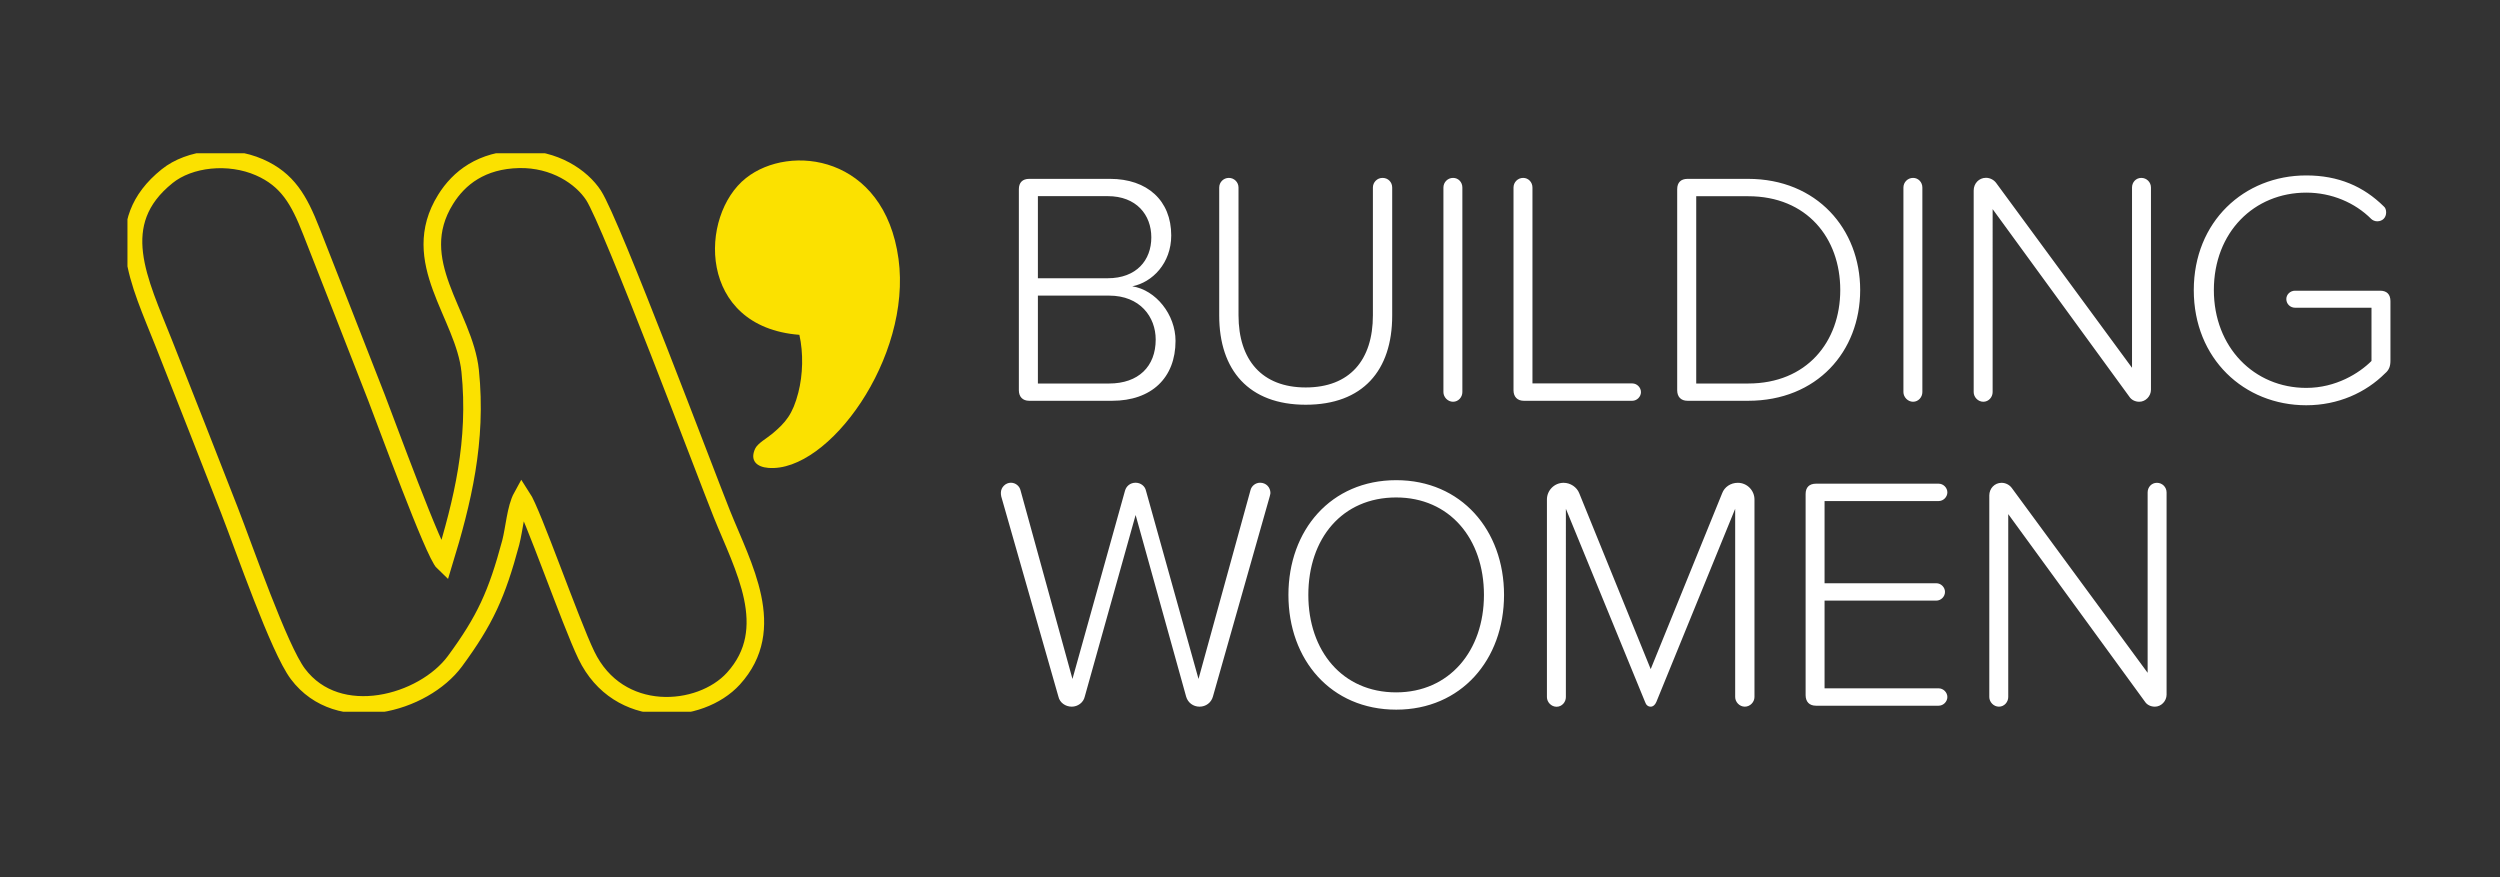
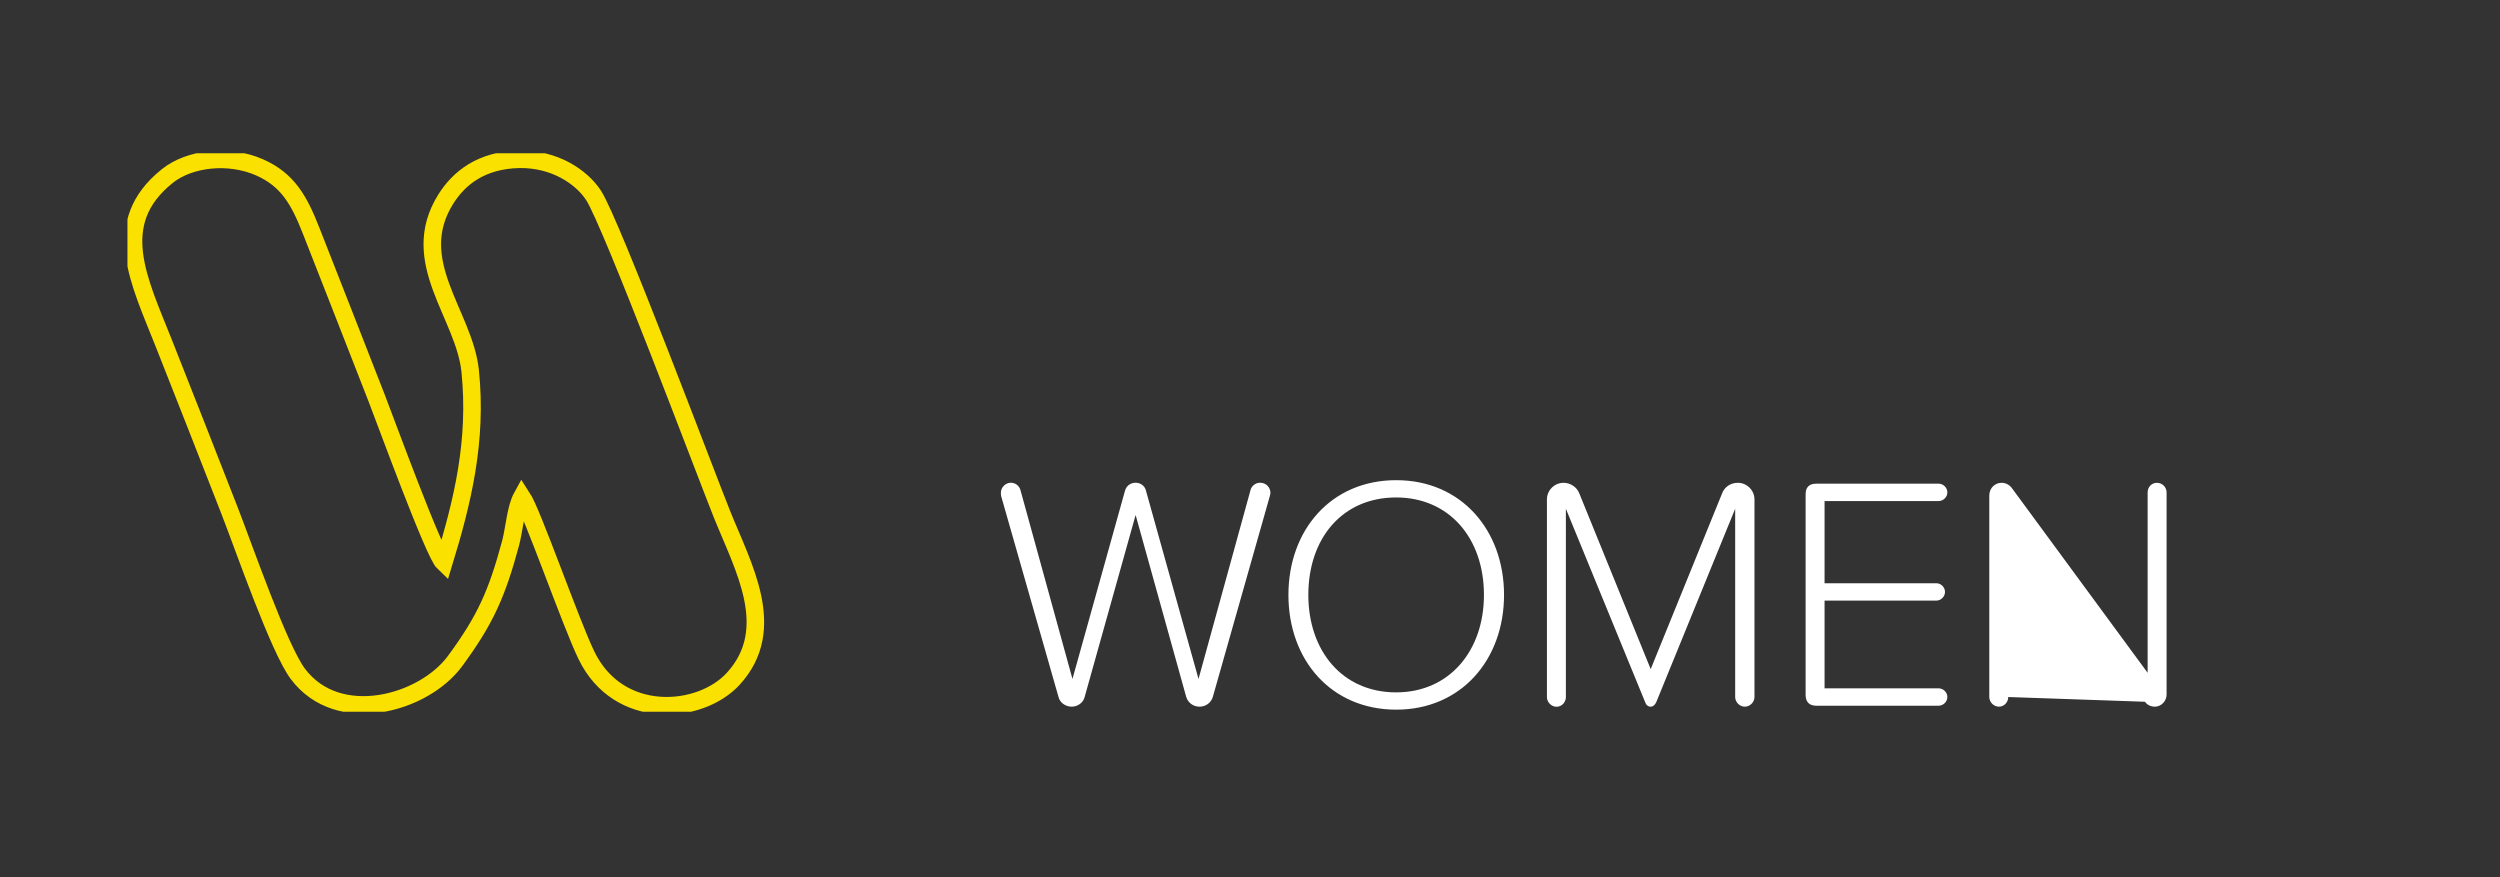
<svg xmlns="http://www.w3.org/2000/svg" xmlns:xlink="http://www.w3.org/1999/xlink" version="1.1" id="Layer_1" x="0px" y="0px" viewBox="0 0 285 100" style="enable-background:new 0 0 285 100;" xml:space="preserve">
  <rect x="0" y="0" width="285" height="100" fill="#333333" stroke="none" />
  <style type="text/css">
	.st0{clip-path:url(#SVGID_2_);fill:none;stroke:#FBE100;stroke-width:2;stroke-miterlimit:10;}
	.st1{clip-path:url(#SVGID_2_);fill:#FBE100;}
	.st2{clip-path:url(#SVGID_2_);fill:#FFFFFF;}
</style>
  <g>
    <defs>
      <rect id="SVGID_1_" x="14.53" y="17.47" width="257.98" height="63.67" />
    </defs>
    <clipPath id="SVGID_2_">
      <use xlink:href="#SVGID_1_" style="overflow:visible;" />
    </clipPath>
    <path class="st0" d="M59.5,56.63c1.21,1.84,5.5,14.23,7.34,18.05c3.65,7.58,12.99,6.84,16.77,2.68c5.17-5.69,1.11-12.72-1.33-18.8   c-1.74-4.33-12.56-33.12-14.61-36.28c-1.38-2.12-4.48-4.2-8.5-4.12c-4.27,0.09-6.85,2.12-8.37,4.57   c-4.41,7.08,2.13,13.11,2.8,19.56c0.82,8.01-0.87,14.88-3.01,21.88c-1.11-1.04-6.62-16.14-7.66-18.81   c-2.46-6.33-4.94-12.61-7.44-19c-1.4-3.58-2.71-5.88-5.92-7.29c-3.5-1.53-7.96-1.04-10.51,1.01c-6.68,5.36-3.19,11.95-0.36,19.12   c2.5,6.32,4.99,12.66,7.46,18.99c1.69,4.33,5.63,15.75,7.8,18.64c4.61,6.13,14.34,3.39,17.91-1.46c3.42-4.65,4.77-7.61,6.35-13.5   C58.64,60.26,58.79,57.92,59.5,56.63z" />
-     <path class="st1" d="M91.13,38.17c0.47,2.11,0.4,4.55-0.12,6.58c-0.64,2.5-1.47,3.43-2.95,4.68c-0.64,0.54-1.69,1.1-1.98,1.73   c-0.63,1.39,0.24,2.08,1.51,2.18c6.85,0.56,16.38-12.56,14.84-23.83c-1.61-11.8-12.37-13.19-17.39-9.21   C79.66,24.56,79.5,37.27,91.13,38.17" />
-     <path class="st2" d="M245.66,80.56c0.72,0,1.33-0.64,1.33-1.37V56.14c0-0.61-0.49-1.1-1.1-1.1c-0.61,0-1.06,0.49-1.06,1.1V76.7   l-15.47-21.05c-0.27-0.38-0.72-0.61-1.18-0.61c-0.8,0-1.4,0.65-1.4,1.44v22.98c0,0.57,0.49,1.1,1.1,1.1c0.61,0,1.06-0.53,1.06-1.1   V58.61L244.53,80C244.75,80.34,245.17,80.56,245.66,80.56 M207.02,80.45h13.99c0.53,0,0.99-0.46,0.99-0.99   c0-0.53-0.46-0.99-0.99-0.99h-13.01V68.47h12.74c0.53,0,0.99-0.45,0.99-0.99c0-0.53-0.45-0.99-0.99-0.99h-12.74v-9.37h13.01   c0.53,0,0.99-0.46,0.99-0.99c0-0.53-0.46-0.99-0.99-0.99h-13.99c-0.76,0-1.18,0.42-1.18,1.18v22.94   C205.85,80,206.26,80.45,207.02,80.45 M198.91,80.56c0.61,0,1.1-0.53,1.1-1.1V56.94c0-1.02-0.83-1.9-1.9-1.9   c-0.83,0-1.52,0.49-1.78,1.18l-8.15,20.06l-8.15-20.06c-0.27-0.68-0.99-1.18-1.78-1.18c-1.06,0-1.9,0.87-1.9,1.9v22.53   c0,0.57,0.49,1.1,1.1,1.1c0.61,0,1.06-0.53,1.06-1.1V58l9.03,22.03c0.11,0.34,0.34,0.53,0.64,0.53c0.27,0,0.49-0.19,0.64-0.53   L197.81,58v21.46C197.81,80.03,198.3,80.56,198.91,80.56 M169.17,67.82c0,6.37-3.94,11.11-10.01,11.11   c-6.14,0-10.01-4.74-10.01-11.11c0-6.45,3.87-11.11,10.01-11.11C165.23,56.71,169.17,61.38,169.17,67.82 M146.88,67.82   c0,7.4,4.85,13.08,12.29,13.08c7.4,0,12.29-5.69,12.29-13.08c0-7.39-4.89-13.08-12.29-13.08   C151.73,54.74,146.88,60.43,146.88,67.82 M136.75,80.56c0.72,0,1.33-0.46,1.52-1.14l6.48-22.83c0.04-0.19,0.08-0.3,0.08-0.38   c0-0.65-0.49-1.18-1.18-1.18c-0.53,0-0.99,0.38-1.1,0.87l-5.92,21.5l-5.99-21.46c-0.11-0.53-0.61-0.91-1.18-0.91   c-0.61,0-1.06,0.38-1.21,0.91l-5.99,21.46l-5.92-21.5c-0.11-0.49-0.57-0.87-1.1-0.87c-0.61,0-1.14,0.53-1.14,1.14   c0,0.11,0,0.23,0.04,0.42l6.52,22.83c0.15,0.68,0.8,1.14,1.52,1.14c0.68,0,1.33-0.46,1.48-1.14l5.8-20.71l5.76,20.71   C135.42,80.11,136.03,80.56,136.75,80.56" />
-     <path class="st2" d="M271.34,33.14h-9.71c-0.53,0-0.99,0.42-0.99,0.95c0,0.57,0.46,0.99,0.99,0.99h8.72v6.07   c-1.4,1.4-4.06,3.07-7.43,3.07c-5.95,0-10.54-4.63-10.54-11.15c0-6.6,4.59-11.11,10.54-11.11c2.88,0,5.54,1.14,7.4,3   c0.15,0.15,0.42,0.27,0.68,0.27c0.61,0,1.02-0.42,1.02-1.02c0-0.27-0.08-0.53-0.27-0.68c-2.31-2.28-5.16-3.53-8.84-3.53   c-7.09,0-12.82,5.27-12.82,13.08c0,7.81,5.73,13.12,12.82,13.12c3.64,0,6.79-1.44,8.99-3.64c0.46-0.38,0.61-0.83,0.61-1.44v-6.79   C272.51,33.55,272.09,33.14,271.34,33.14 M243.88,45.8c0.72,0,1.33-0.64,1.33-1.37V21.38c0-0.61-0.49-1.1-1.1-1.1   c-0.61,0-1.06,0.49-1.06,1.1v20.55l-15.47-21.05c-0.27-0.38-0.72-0.61-1.18-0.61c-0.8,0-1.4,0.65-1.4,1.44V44.7   c0,0.57,0.49,1.1,1.1,1.1s1.06-0.53,1.06-1.1V23.84l15.59,21.39C242.97,45.57,243.39,45.8,243.88,45.8 M218.09,45.8   c0.61,0,1.06-0.53,1.06-1.1V21.38c0-0.61-0.46-1.1-1.06-1.1c-0.61,0-1.1,0.49-1.1,1.1V44.7C216.99,45.27,217.49,45.8,218.09,45.8    M193.37,43.72V22.37h5.92c6.71,0,10.5,4.78,10.5,10.69c0,5.92-3.83,10.66-10.5,10.66H193.37z M192.38,45.69h6.9   c7.85,0,12.78-5.61,12.78-12.63c0-6.94-4.93-12.67-12.78-12.67h-6.9c-0.76,0-1.18,0.42-1.18,1.18v22.94   C191.21,45.23,191.62,45.69,192.38,45.69 M173.72,45.69h12.36c0.53,0,0.99-0.46,0.99-0.99s-0.46-0.99-0.99-0.99h-11.38V21.38   c0-0.61-0.46-1.1-1.06-1.1c-0.61,0-1.1,0.49-1.1,1.1v23.13C172.55,45.23,172.97,45.69,173.72,45.69 M165.65,45.8   c0.61,0,1.06-0.53,1.06-1.1V21.38c0-0.61-0.45-1.1-1.06-1.1c-0.61,0-1.1,0.49-1.1,1.1V44.7C164.55,45.27,165.04,45.8,165.65,45.8    M138.99,35.98c0,6.22,3.38,10.16,9.86,10.16c6.52,0,9.86-3.91,9.86-10.16v-14.6c0-0.61-0.46-1.1-1.1-1.1c-0.61,0-1.1,0.49-1.1,1.1   v14.56c0,5.12-2.65,8.23-7.66,8.23c-4.97,0-7.66-3.11-7.66-8.23V21.38c0-0.61-0.49-1.1-1.1-1.1c-0.61,0-1.1,0.49-1.1,1.1V35.98z    M118.32,43.72V33.7h8.12c3.53,0,5.31,2.43,5.31,5.01c0,3.07-1.97,5.01-5.31,5.01H118.32z M118.32,31.73v-9.37h7.96   c3.26,0,4.97,2.12,4.97,4.7c0,2.62-1.71,4.66-4.97,4.66H118.32z M117.33,45.69h9.44c4.51,0,7.24-2.62,7.24-6.83   c0-3-2.24-5.8-4.93-6.22c2.28-0.45,4.44-2.62,4.44-5.8c0-3.98-2.73-6.45-6.98-6.45h-9.21c-0.76,0-1.18,0.42-1.18,1.18v22.94   C116.16,45.23,116.58,45.69,117.33,45.69" />
+     <path class="st2" d="M245.66,80.56c0.72,0,1.33-0.64,1.33-1.37V56.14c0-0.61-0.49-1.1-1.1-1.1c-0.61,0-1.06,0.49-1.06,1.1V76.7   l-15.47-21.05c-0.27-0.38-0.72-0.61-1.18-0.61c-0.8,0-1.4,0.65-1.4,1.44v22.98c0,0.57,0.49,1.1,1.1,1.1c0.61,0,1.06-0.53,1.06-1.1   L244.53,80C244.75,80.34,245.17,80.56,245.66,80.56 M207.02,80.45h13.99c0.53,0,0.99-0.46,0.99-0.99   c0-0.53-0.46-0.99-0.99-0.99h-13.01V68.47h12.74c0.53,0,0.99-0.45,0.99-0.99c0-0.53-0.45-0.99-0.99-0.99h-12.74v-9.37h13.01   c0.53,0,0.99-0.46,0.99-0.99c0-0.53-0.46-0.99-0.99-0.99h-13.99c-0.76,0-1.18,0.42-1.18,1.18v22.94   C205.85,80,206.26,80.45,207.02,80.45 M198.91,80.56c0.61,0,1.1-0.53,1.1-1.1V56.94c0-1.02-0.83-1.9-1.9-1.9   c-0.83,0-1.52,0.49-1.78,1.18l-8.15,20.06l-8.15-20.06c-0.27-0.68-0.99-1.18-1.78-1.18c-1.06,0-1.9,0.87-1.9,1.9v22.53   c0,0.57,0.49,1.1,1.1,1.1c0.61,0,1.06-0.53,1.06-1.1V58l9.03,22.03c0.11,0.34,0.34,0.53,0.64,0.53c0.27,0,0.49-0.19,0.64-0.53   L197.81,58v21.46C197.81,80.03,198.3,80.56,198.91,80.56 M169.17,67.82c0,6.37-3.94,11.11-10.01,11.11   c-6.14,0-10.01-4.74-10.01-11.11c0-6.45,3.87-11.11,10.01-11.11C165.23,56.71,169.17,61.38,169.17,67.82 M146.88,67.82   c0,7.4,4.85,13.08,12.29,13.08c7.4,0,12.29-5.69,12.29-13.08c0-7.39-4.89-13.08-12.29-13.08   C151.73,54.74,146.88,60.43,146.88,67.82 M136.75,80.56c0.72,0,1.33-0.46,1.52-1.14l6.48-22.83c0.04-0.19,0.08-0.3,0.08-0.38   c0-0.65-0.49-1.18-1.18-1.18c-0.53,0-0.99,0.38-1.1,0.87l-5.92,21.5l-5.99-21.46c-0.11-0.53-0.61-0.91-1.18-0.91   c-0.61,0-1.06,0.38-1.21,0.91l-5.99,21.46l-5.92-21.5c-0.11-0.49-0.57-0.87-1.1-0.87c-0.61,0-1.14,0.53-1.14,1.14   c0,0.11,0,0.23,0.04,0.42l6.52,22.83c0.15,0.68,0.8,1.14,1.52,1.14c0.68,0,1.33-0.46,1.48-1.14l5.8-20.71l5.76,20.71   C135.42,80.11,136.03,80.56,136.75,80.56" />
  </g>
</svg>